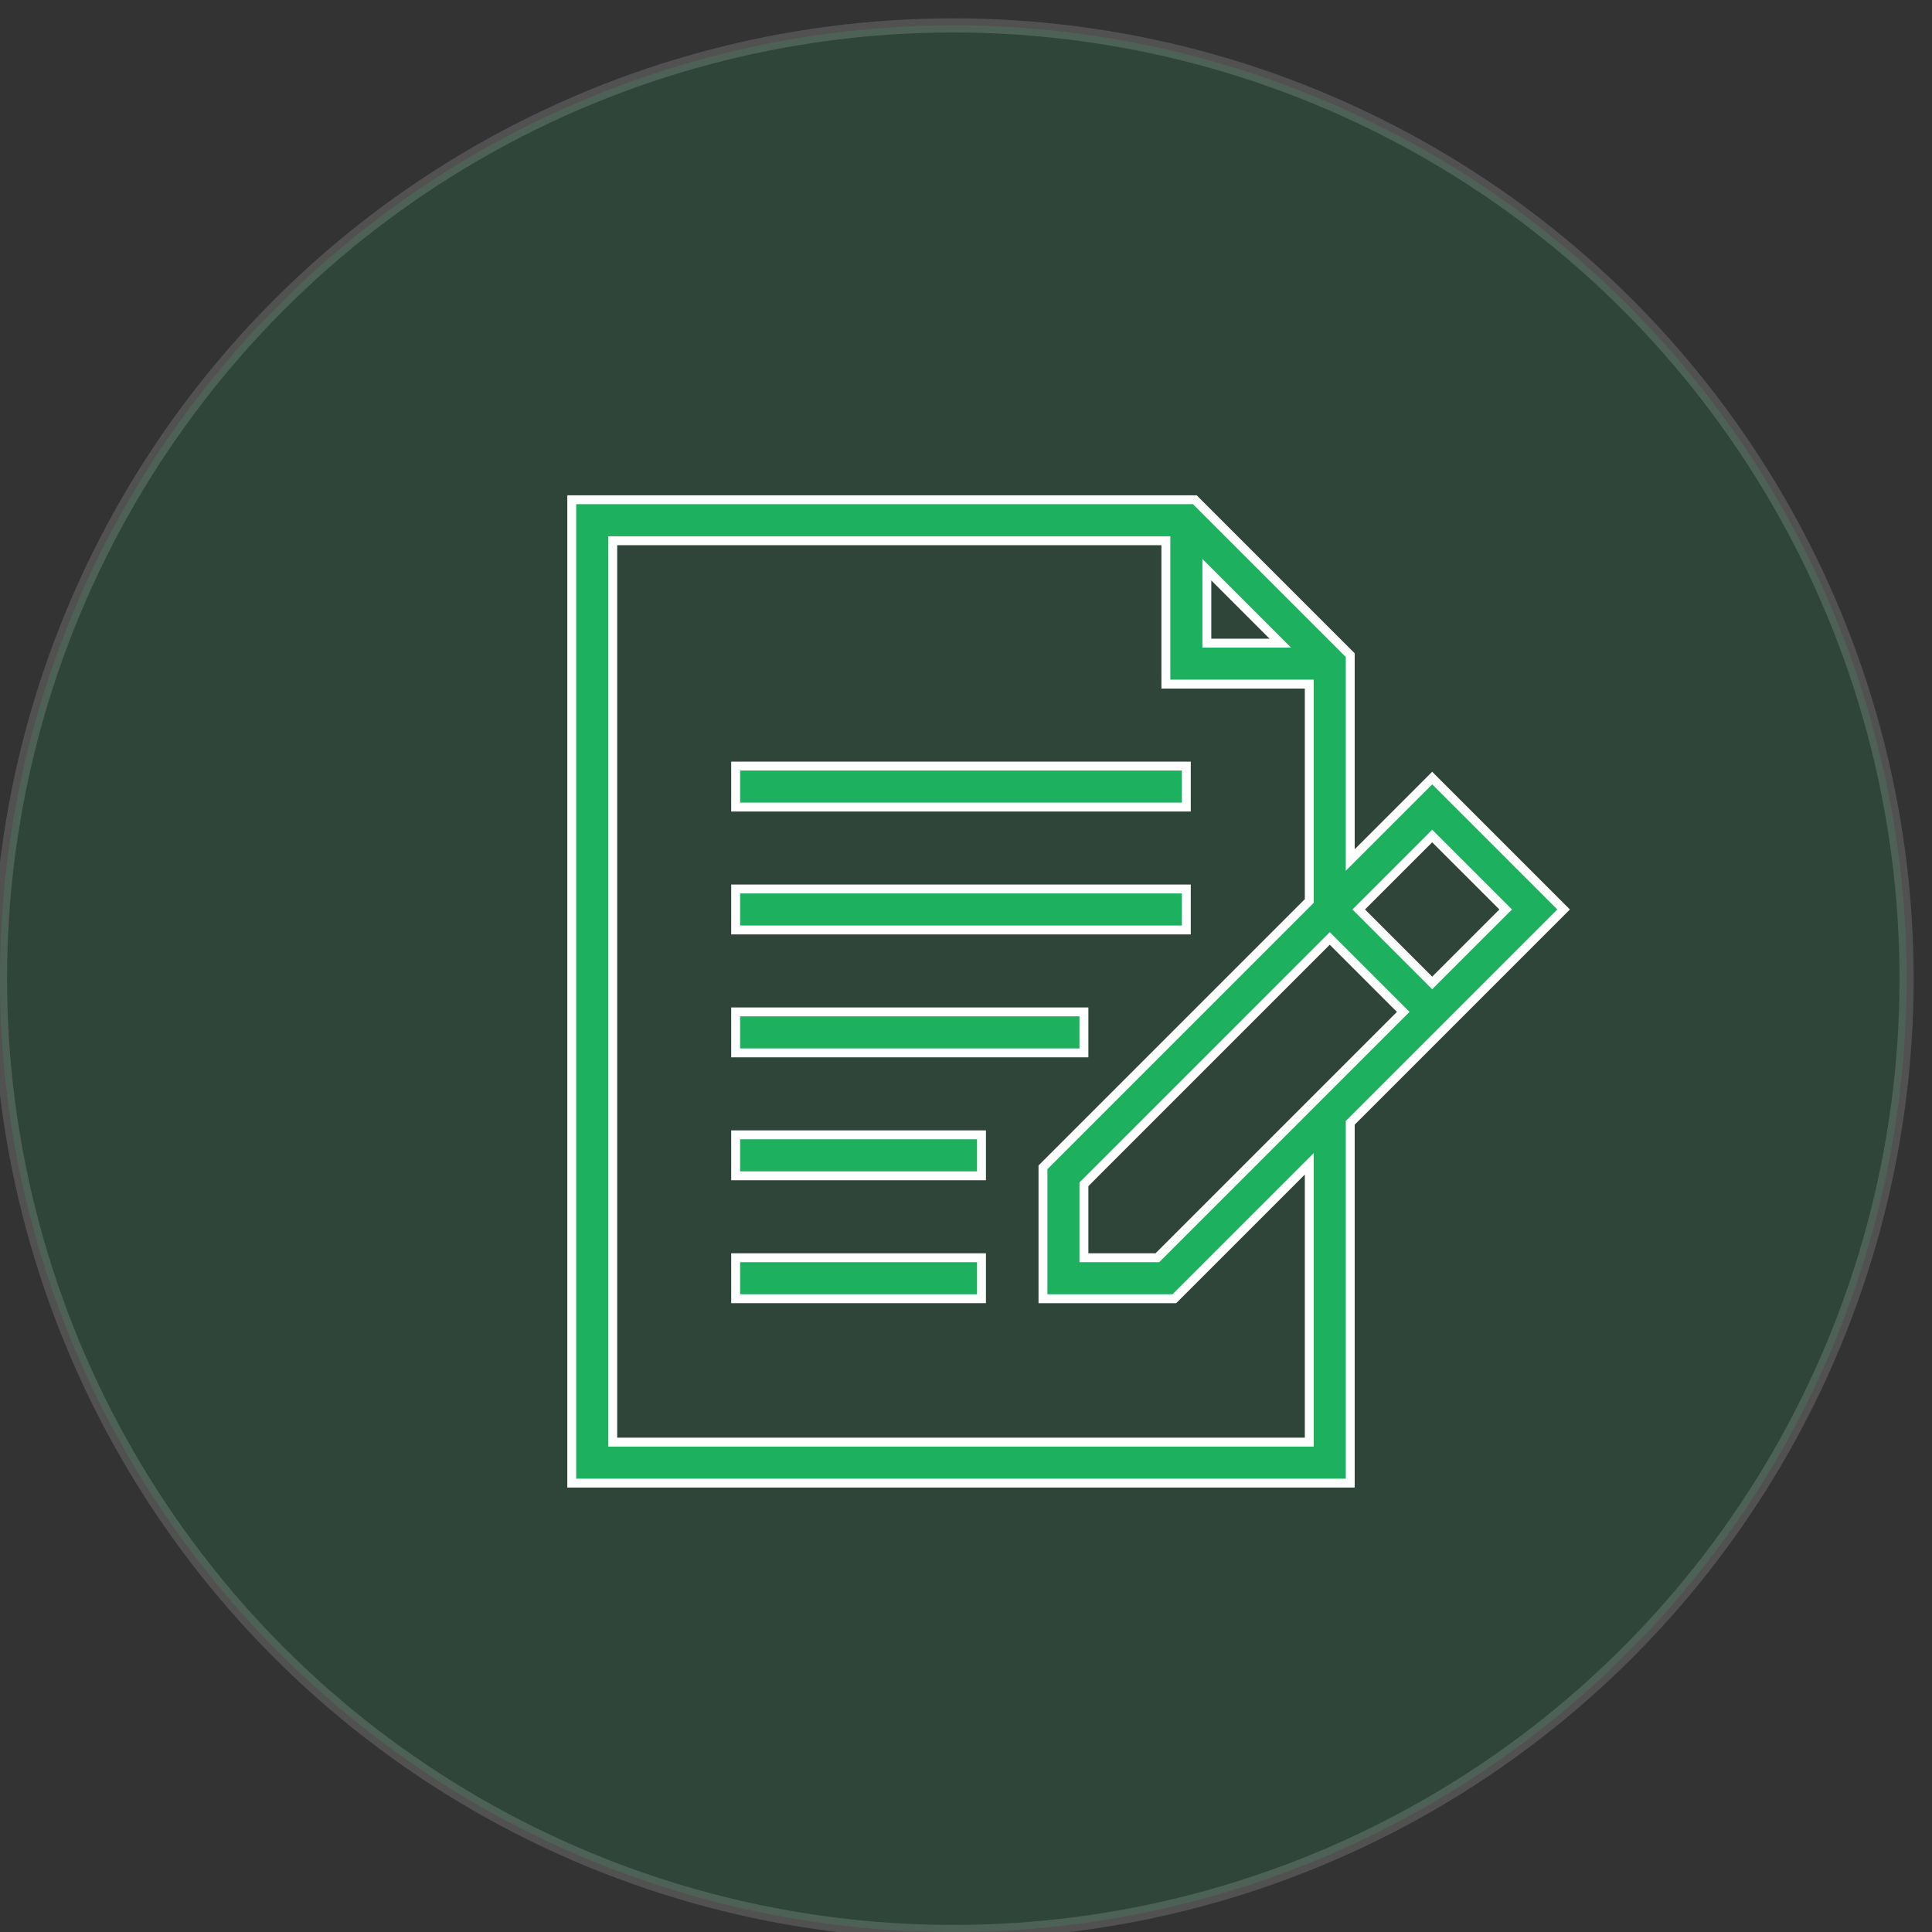
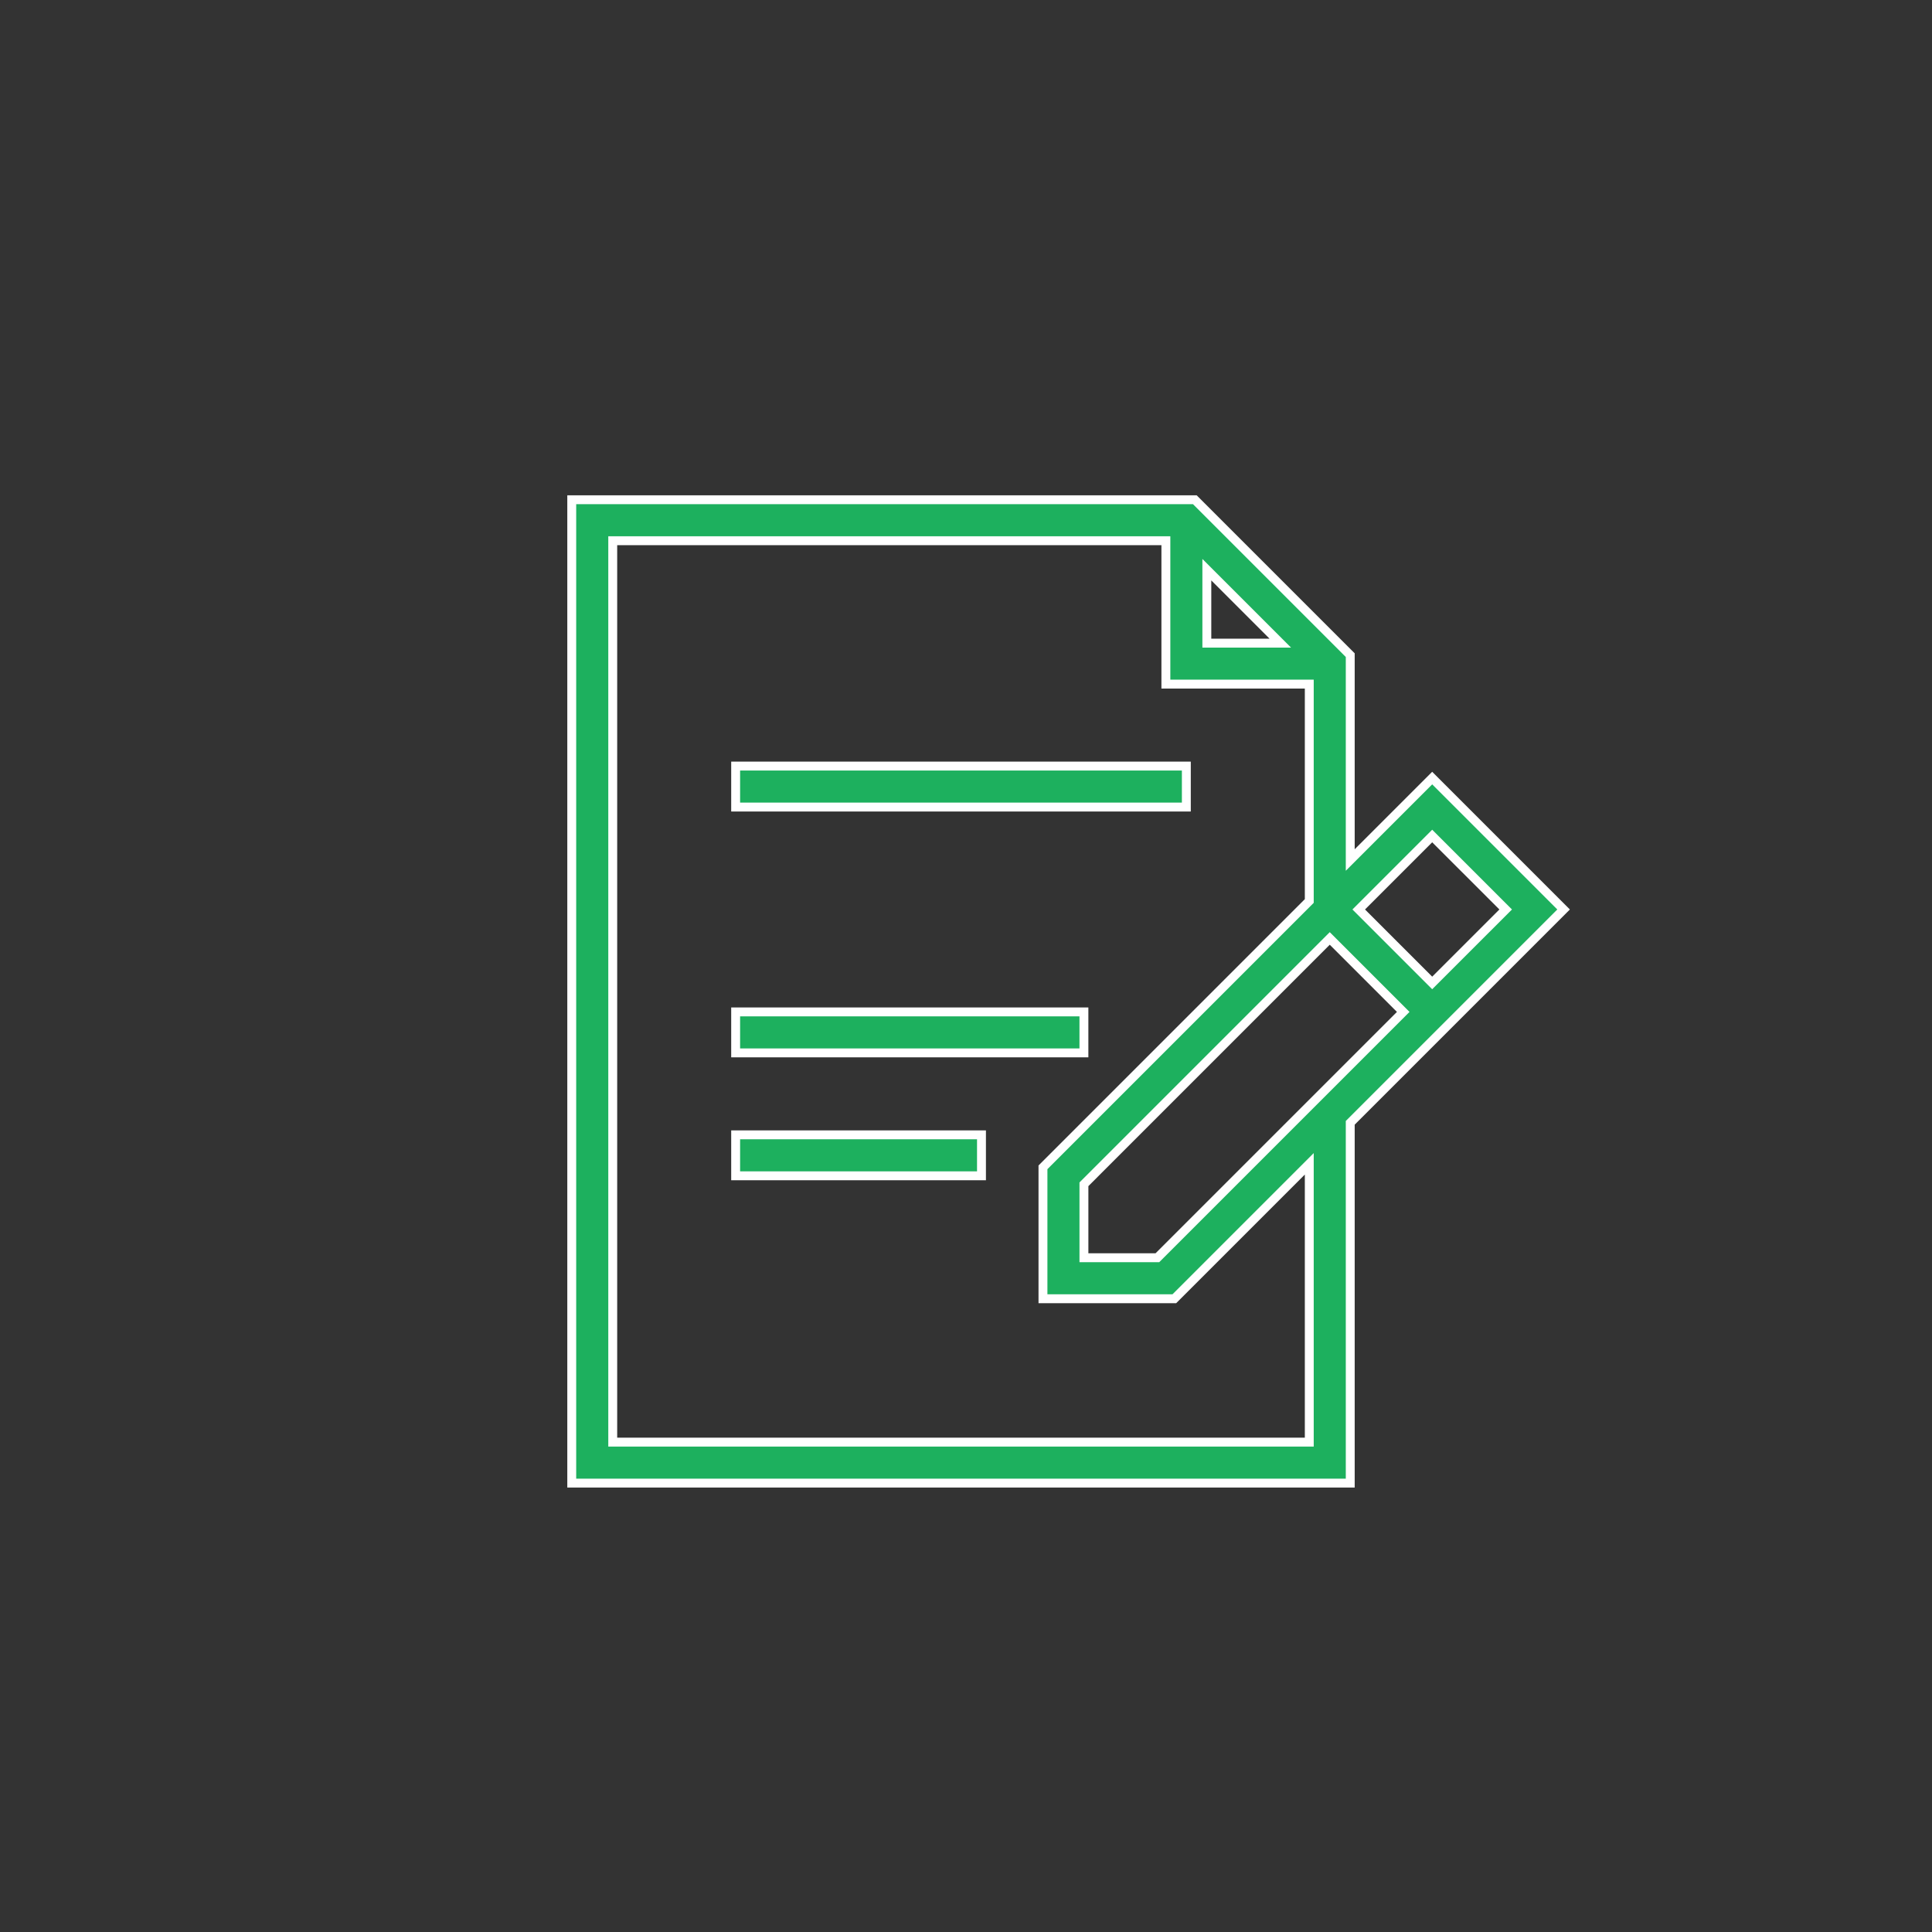
<svg xmlns="http://www.w3.org/2000/svg" version="1.1" id="Layer_1" x="0px" y="0px" width="152px" height="152px" viewBox="0 0 152 152" enable-background="new 0 0 152 152" xml:space="preserve">
  <rect x="0" y="0" width="152" height="152" fill="#333333" stroke="none" />
-   <circle opacity="0.15" fill="#1DB05E" stroke="#FFFFFF" stroke-width="1.113" stroke-miterlimit="10" cx="75" cy="77" r="75" />
  <g id="Layer_1_1_" enable-background="new    ">
    <rect x="57.877" y="60.271" fill="#1DB05E" stroke="#FFFFFF" stroke-width="0.7" stroke-miterlimit="10" width="35.458" height="3.224" />
-     <rect x="57.877" y="69.941" fill="#1DB05E" stroke="#FFFFFF" stroke-width="0.7" stroke-miterlimit="10" width="35.458" height="3.224" />
    <rect x="57.877" y="79.612" fill="#1DB05E" stroke="#FFFFFF" stroke-width="0.7" stroke-miterlimit="10" width="27.4" height="3.224" />
    <rect x="57.877" y="89.283" fill="#1DB05E" stroke="#FFFFFF" stroke-width="0.7" stroke-miterlimit="10" width="19.341" height="3.223" />
-     <rect x="57.877" y="98.953" fill="#1DB05E" stroke="#FFFFFF" stroke-width="0.7" stroke-miterlimit="10" width="19.341" height="3.224" />
    <path fill="#1DB05E" stroke="#FFFFFF" stroke-width="0.7" stroke-miterlimit="10" d="M106.23,67.662V51.544L94.004,39.317H44.982   v77.366h61.248V88.338l16.785-16.785l-10.338-10.338L106.23,67.662z M104.618,73.832l5.78,5.78L91.057,98.953h-5.779v-5.779   L104.618,73.832z M94.948,44.82l5.78,5.78h-5.78V44.82z M103.007,113.459h-54.8V42.541h43.518v11.282h11.282v17.063L82.055,91.839   v10.338h10.337l10.615-10.614V113.459z M112.678,77.333l-5.78-5.78l5.78-5.78l5.781,5.78L112.678,77.333z" />
  </g>
</svg>